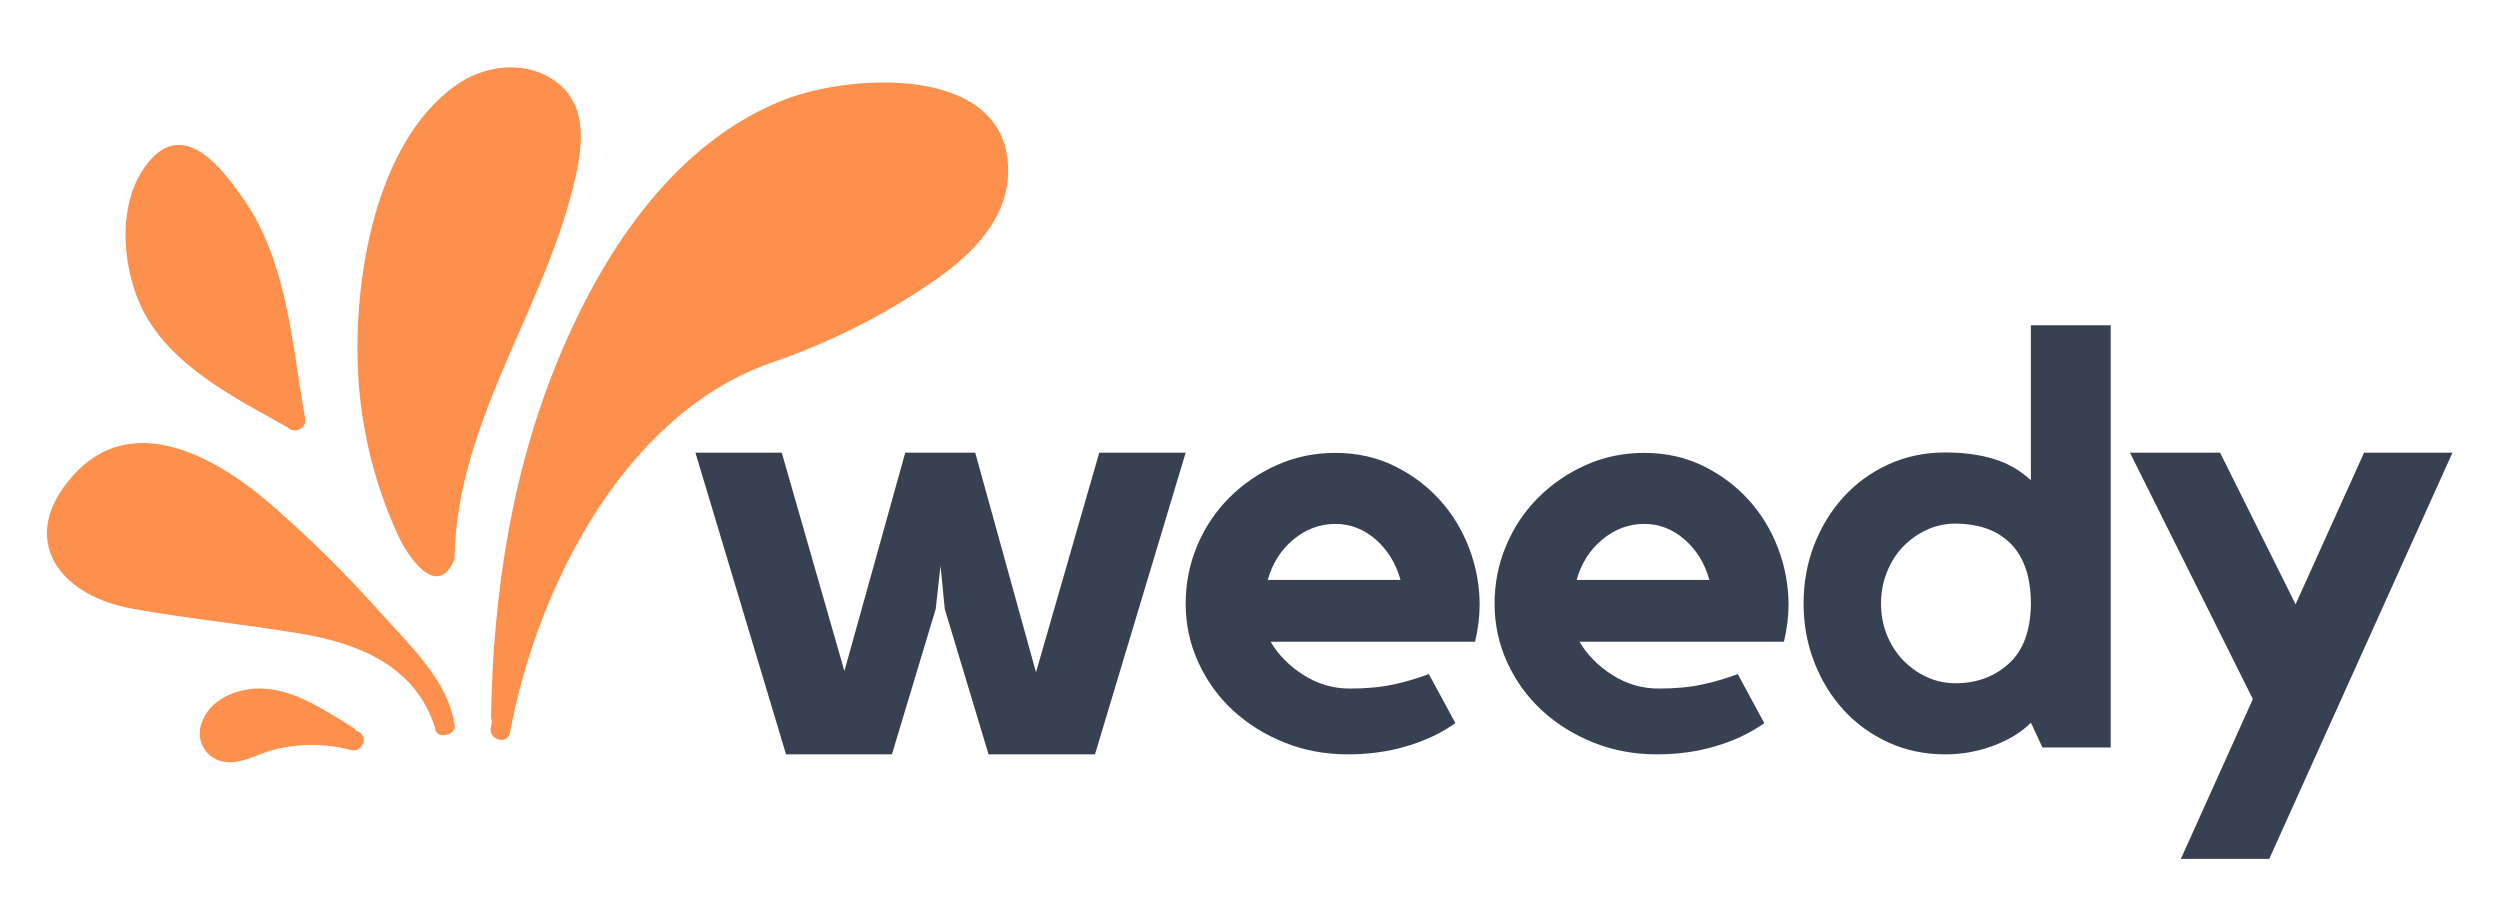
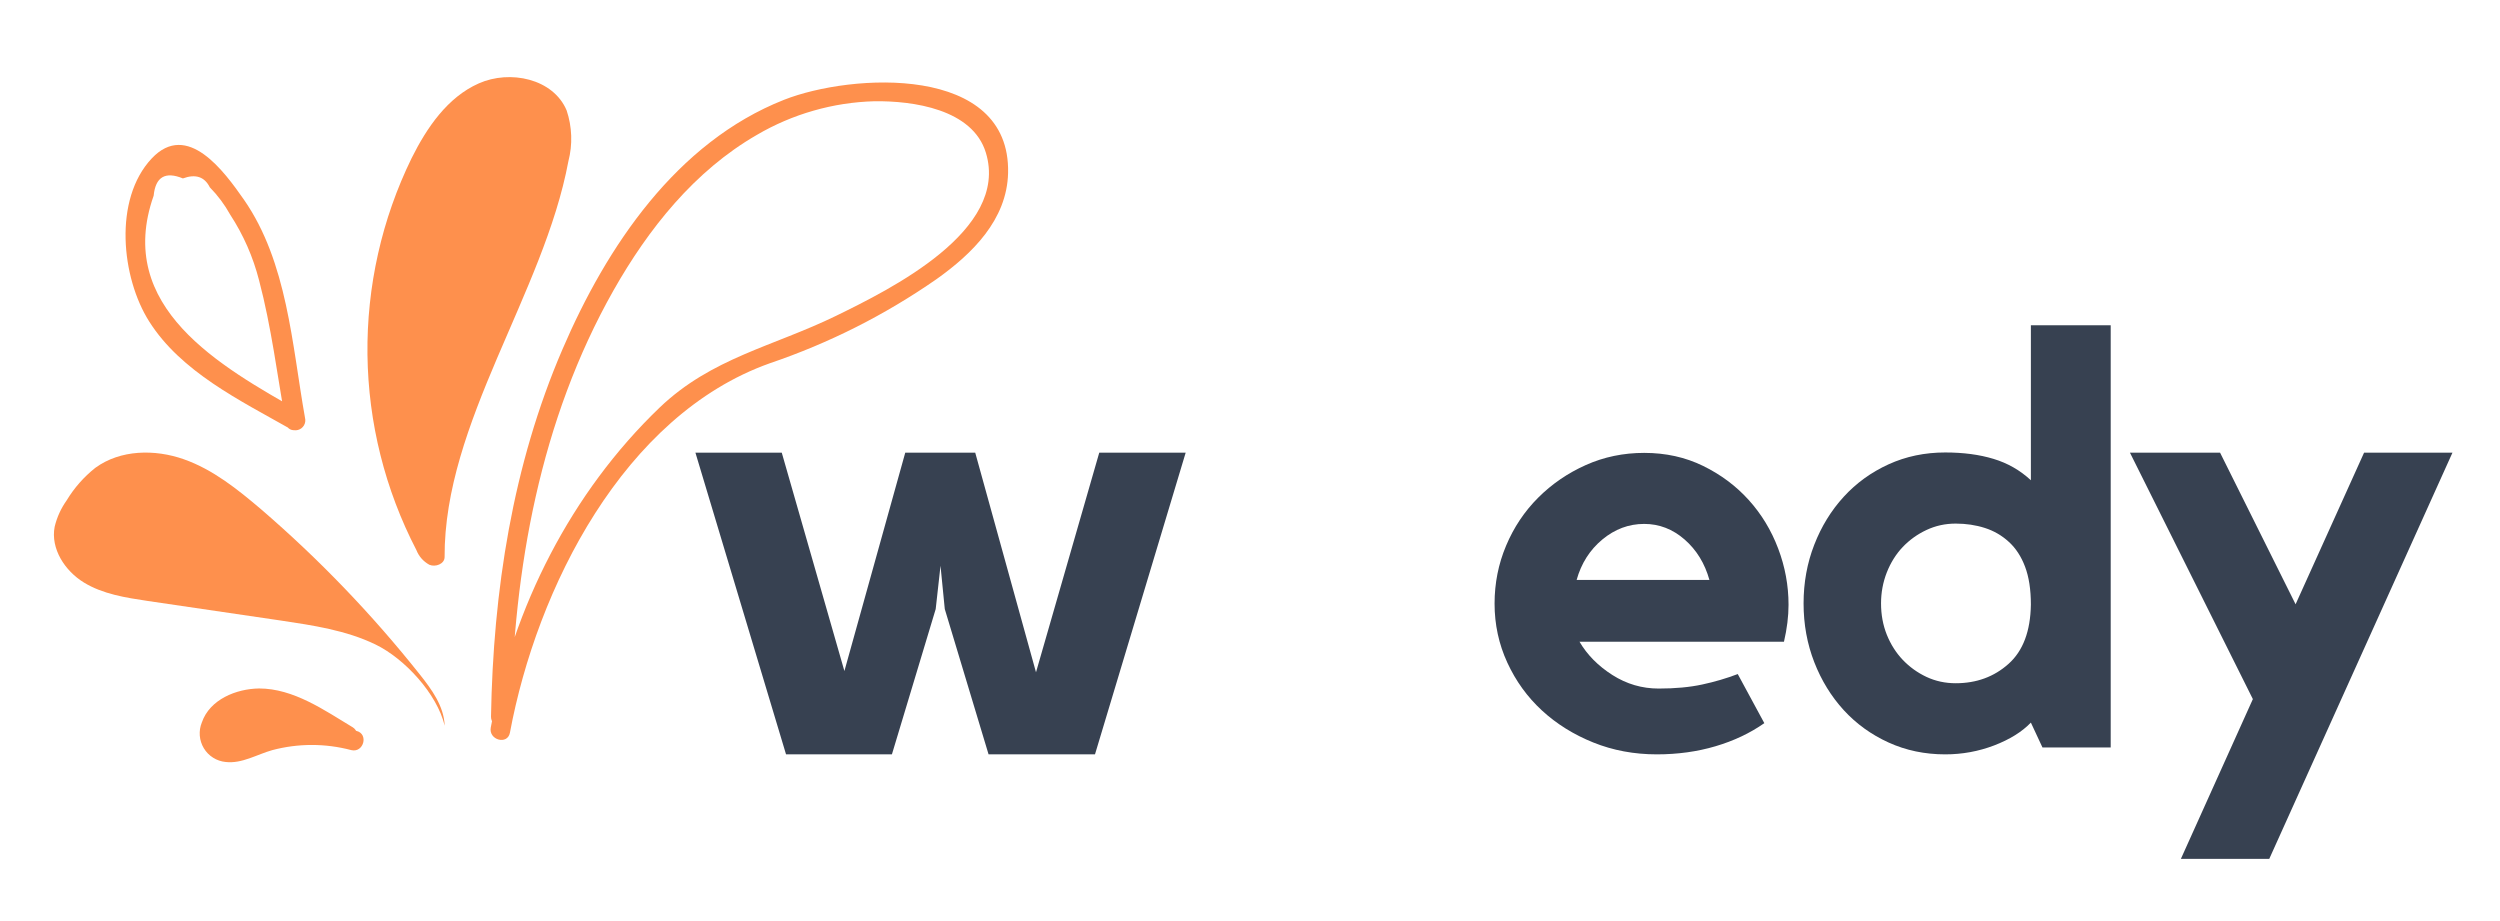
<svg xmlns="http://www.w3.org/2000/svg" xmlns:ns1="http://www.serif.com/" width="100%" height="100%" viewBox="0 0 380 140" version="1.1" xml:space="preserve" style="fill-rule:evenodd;clip-rule:evenodd;stroke-linejoin:round;stroke-miterlimit:2;">
  <g id="surface1" transform="matrix(1,0,0,1,-170,-25.625)">
    <g transform="matrix(0.754,0,0,0.754,272.654,140.288)">
      <g id="glyph0-1">
        <path d="M85.453,-60.813L102.875,-60.813L84.594,0L63.141,0L54.313,-29.297L53.453,-38.016L52.484,-29.297L43.656,0L22.313,0L4.047,-60.813L21.453,-60.813L34.078,-16.797L46.344,-60.813L60.453,-60.813L72.703,-16.547L85.453,-60.813Z" style="fill:rgb(55,65,81);fill-rule:nonzero;" />
      </g>
    </g>
    <g transform="matrix(0.716,0,0,0.716,347.504,139.236)">
      <g id="glyph0-2">
-         <path d="M35.563,-62.531C40.133,-62.531 44.301,-61.609 48.063,-59.766C51.82,-57.93 55.051,-55.52 57.75,-52.531C60.445,-49.551 62.531,-46.117 64,-42.234C65.469,-38.359 66.203,-34.375 66.203,-30.281C66.203,-27.832 65.879,-25.219 65.234,-22.438L21.828,-22.438C23.461,-19.656 25.789,-17.301 28.813,-15.375C31.832,-13.457 35.102,-12.5 38.625,-12.5C42.133,-12.5 45.219,-12.785 47.875,-13.359C50.531,-13.93 53.047,-14.672 55.422,-15.578L61.063,-5.156C58.031,-3.031 54.57,-1.395 50.688,-0.25C46.813,0.895 42.664,1.469 38.25,1.469C33.426,1.469 28.93,0.629 24.766,-1.047C20.598,-2.723 16.961,-4.988 13.859,-7.844C10.754,-10.707 8.301,-14.098 6.5,-18.016C4.695,-21.941 3.797,-26.113 3.797,-30.531C3.797,-34.863 4.613,-38.969 6.25,-42.844C7.883,-46.727 10.148,-50.117 13.047,-53.016C15.953,-55.922 19.328,-58.234 23.172,-59.953C27.016,-61.672 31.145,-62.531 35.563,-62.531ZM49.406,-35.563C48.426,-39.07 46.672,-41.93 44.141,-44.141C41.609,-46.348 38.75,-47.453 35.563,-47.453C32.289,-47.453 29.328,-46.348 26.672,-44.141C24.016,-41.93 22.195,-39.07 21.219,-35.563L49.406,-35.563Z" style="fill:rgb(55,65,81);fill-rule:nonzero;" />
-       </g>
+         </g>
    </g>
    <g transform="matrix(0.716,0,0,0.716,394.456,139.236)">
      <g id="glyph0-21" ns1:id="glyph0-2">
        <path d="M35.563,-62.531C40.133,-62.531 44.301,-61.609 48.063,-59.766C51.82,-57.93 55.051,-55.52 57.75,-52.531C60.445,-49.551 62.531,-46.117 64,-42.234C65.469,-38.359 66.203,-34.375 66.203,-30.281C66.203,-27.832 65.879,-25.219 65.234,-22.438L21.828,-22.438C23.461,-19.656 25.789,-17.301 28.813,-15.375C31.832,-13.457 35.102,-12.5 38.625,-12.5C42.133,-12.5 45.219,-12.785 47.875,-13.359C50.531,-13.93 53.047,-14.672 55.422,-15.578L61.063,-5.156C58.031,-3.031 54.57,-1.395 50.688,-0.25C46.813,0.895 42.664,1.469 38.25,1.469C33.426,1.469 28.93,0.629 24.766,-1.047C20.598,-2.723 16.961,-4.988 13.859,-7.844C10.754,-10.707 8.301,-14.098 6.5,-18.016C4.695,-21.941 3.797,-26.113 3.797,-30.531C3.797,-34.863 4.613,-38.969 6.25,-42.844C7.883,-46.727 10.148,-50.117 13.047,-53.016C15.953,-55.922 19.328,-58.234 23.172,-59.953C27.016,-61.672 31.145,-62.531 35.563,-62.531ZM49.406,-35.563C48.426,-39.07 46.672,-41.93 44.141,-44.141C41.609,-46.348 38.75,-47.453 35.563,-47.453C32.289,-47.453 29.328,-46.348 26.672,-44.141C24.016,-41.93 22.195,-39.07 21.219,-35.563L49.406,-35.563Z" style="fill:rgb(55,65,81);fill-rule:nonzero;" />
      </g>
    </g>
    <g transform="matrix(88.967,0,0,88.967,491.261,138.561)">
      <path d="M0.428,-0.496L0.579,-0.496L0.266,0.198L0.115,0.198L0.238,-0.075L0.028,-0.496L0.182,-0.496L0.311,-0.237L0.428,-0.496Z" style="fill:rgb(55,65,81);fill-rule:nonzero;" />
    </g>
    <g transform="matrix(0.717,0,0,0.717,442.911,139.235)">
      <g id="glyph0-3">
        <path d="M66.828,-89.5L66.828,0L52.359,0L49.906,-5.266C48.02,-3.305 45.422,-1.691 42.109,-0.422C38.805,0.836 35.352,1.469 31.75,1.469C27.414,1.469 23.41,0.629 19.734,-1.047C16.055,-2.723 12.891,-5.008 10.234,-7.906C7.578,-10.813 5.492,-14.203 3.984,-18.078C2.473,-21.961 1.719,-26.113 1.719,-30.531C1.719,-34.945 2.473,-39.094 3.984,-42.969C5.492,-46.852 7.578,-50.242 10.234,-53.141C12.891,-56.047 16.055,-58.336 19.734,-60.016C23.41,-61.691 27.414,-62.531 31.75,-62.531C35.594,-62.531 39.004,-62.078 41.984,-61.172C44.973,-60.273 47.613,-58.766 49.906,-56.641L49.906,-89.5L66.828,-89.5ZM49.906,-30.281C49.906,-33.469 49.492,-36.145 48.672,-38.313C47.859,-40.477 46.711,-42.234 45.234,-43.578C43.766,-44.93 42.066,-45.914 40.141,-46.531C38.223,-47.145 36.164,-47.453 33.969,-47.453C31.758,-47.453 29.691,-47 27.766,-46.094C25.848,-45.195 24.172,-43.992 22.734,-42.484C21.305,-40.973 20.18,-39.176 19.359,-37.094C18.547,-35.008 18.141,-32.82 18.141,-30.531C18.141,-28.156 18.547,-25.945 19.359,-23.906C20.18,-21.863 21.305,-20.086 22.734,-18.578C24.172,-17.066 25.848,-15.859 27.766,-14.953C29.691,-14.055 31.758,-13.609 33.969,-13.609C38.375,-13.609 42.109,-14.977 45.172,-17.719C48.242,-20.457 49.82,-24.645 49.906,-30.281Z" style="fill:rgb(55,65,81);fill-rule:nonzero;" />
      </g>
    </g>
    <g transform="matrix(0.754,0,0,0.754,105.031,16.683)">
-       <path d="M187.023,159.047C188.047,153.266 189.492,147.598 191.363,142.035C193.23,136.477 195.5,131.082 198.172,125.863C200.848,120.641 203.891,115.648 207.309,110.883C210.723,106.117 214.477,101.633 218.559,97.43C222.418,93.27 226.805,89.781 231.727,86.961C236.723,84.281 242.266,82.82 247.566,80.813C255.824,77.52 263.629,73.379 270.984,68.383C276.207,64.945 281.461,61.125 284.664,55.746C287.867,50.367 288.602,43.09 284.824,38.016C283.57,36.539 282.125,35.289 280.484,34.266C278.844,33.238 277.086,32.488 275.215,32.012C261.984,27.949 247.215,31.242 235.539,38.676C223.863,46.109 214.941,57.336 208.117,69.41C193.285,95.648 187.504,126.238 187.152,156.395" style="fill:rgb(254,144,77);fill-rule:nonzero;" />
-     </g>
+       </g>
    <g transform="matrix(0.754,0,0,0.754,105.031,16.683)">
      <path d="M185.102,158.516C189.617,134.27 201.293,111.145 219.137,94.027C229.629,83.992 242.023,81.711 254.68,75.543C265.617,70.195 289.676,58.363 284.918,42.672C282.246,33.824 270.168,32.172 262.445,32.27C258.273,32.383 254.176,33.016 250.16,34.168C246.145,35.316 242.332,36.949 238.727,39.063C226.168,46.305 216.879,57.977 209.848,70.391C195.078,96.5 189.664,126.594 189.152,156.363C189.152,156.629 189.102,156.887 189,157.133C188.898,157.379 188.754,157.594 188.566,157.781C188.379,157.973 188.16,158.117 187.918,158.219C187.672,158.32 187.414,158.371 187.152,158.371C186.887,158.371 186.629,158.32 186.383,158.219C186.141,158.117 185.922,157.973 185.734,157.781C185.547,157.594 185.402,157.379 185.301,157.133C185.199,156.887 185.148,156.629 185.148,156.363C185.582,131.023 189.488,105.637 199.563,82.258C208.438,61.605 222.5,40.555 244.219,31.98C257.816,26.617 289.902,24.738 289.387,46.734C289.164,56.18 282.133,63.035 274.973,68.125C264.555,75.363 253.34,81.02 241.336,85.098C211.863,95.586 194.391,130.445 188.961,159.574C188.48,162.113 184.621,161.035 185.102,158.516Z" style="fill:rgb(254,144,77);fill-rule:nonzero;" />
    </g>
    <g transform="matrix(0.754,0,0,0.754,105.031,16.683)">
      <path d="M175.793,124.199C175.668,97.063 195.77,71.031 200.75,44.359C201.184,42.672 201.375,40.961 201.313,39.219C201.254,37.48 200.949,35.781 200.398,34.129C197.707,27.707 188.977,25.879 182.684,28.672C176.387,31.465 172.223,37.566 169.148,43.734C167.648,46.805 166.332,49.949 165.199,53.176C164.066,56.398 163.125,59.68 162.379,63.012C161.629,66.348 161.074,69.715 160.719,73.113C160.359,76.516 160.203,79.922 160.242,83.34C160.285,86.758 160.523,90.164 160.961,93.551C161.398,96.941 162.035,100.297 162.863,103.609C163.691,106.926 164.711,110.184 165.922,113.379C167.129,116.574 168.52,119.688 170.094,122.723C170.613,124.031 171.488,125.027 172.719,125.711C173.953,126.238 175.762,125.547 175.793,124.199" style="fill:rgb(254,144,77);fill-rule:nonzero;" />
    </g>
    <g transform="matrix(0.754,0,0,0.754,105.031,16.683)">
-       <path d="M173.793,124.199C174.063,109.234 179.352,95.426 185.164,81.855C189.313,72.109 209.832,33.777 191.441,29.684C173.055,25.59 165.109,56.676 163.188,69.379C161.715,79.145 161.914,88.875 163.781,98.57C164.508,102.477 165.516,106.313 166.809,110.07C167.609,112.398 168.41,114.711 169.5,116.957C169.418,116.781 173.23,124.891 174.063,123.172C175.203,120.859 178.645,122.883 177.523,125.211C173.953,132.566 168.203,123.605 166.602,120.184C164.191,115.02 162.293,109.676 160.91,104.145C159.523,98.617 158.676,93.008 158.367,87.316C157.344,68.832 161.57,41.082 177.781,29.25C183.594,24.992 191.906,23.82 198.09,28.207C205.219,33.313 203.473,42.496 201.629,49.883C195.254,75.207 178.277,97.43 177.797,124.199C177.797,124.465 177.746,124.723 177.645,124.969C177.543,125.215 177.398,125.43 177.211,125.617C177.023,125.809 176.805,125.953 176.559,126.055C176.316,126.156 176.059,126.207 175.793,126.207C175.527,126.207 175.273,126.156 175.027,126.055C174.781,125.953 174.566,125.809 174.379,125.617C174.191,125.43 174.047,125.215 173.945,124.969C173.844,124.723 173.793,124.465 173.793,124.199Z" style="fill:rgb(254,144,77);fill-rule:nonzero;" />
-     </g>
+       </g>
    <g transform="matrix(0.754,0,0,0.754,105.031,16.683)">
      <path d="M175.809,158.098C175.648,154.211 173.199,150.84 170.781,147.805C161.172,135.711 150.523,124.625 138.828,114.551C134.02,110.469 129.105,106.52 123.242,104.449C117.379,102.379 110.43,102.488 105.383,106.168C103.066,108.012 101.137,110.199 99.602,112.734C98.457,114.352 97.648,116.121 97.184,118.051C96.332,122.48 99.25,126.945 103.078,129.289C106.906,131.633 111.5,132.34 115.891,133L142.848,136.965C149.254,137.93 155.934,138.91 161.859,141.781C167.785,144.656 174.273,151.754 175.809,158.145" style="fill:rgb(254,144,77);fill-rule:nonzero;" />
    </g>
    <g transform="matrix(0.754,0,0,0.754,105.031,16.683)">
-       <path d="M173.887,158.707C172.574,150.293 164.613,143.293 159.105,137.191C153.594,131.09 147.891,125.34 141.773,119.863C135.078,113.809 127.727,106.793 118.438,105.492C117.18,105.277 115.914,105.211 114.641,105.297C113.367,105.379 112.121,105.613 110.902,105.996C109.684,106.375 108.527,106.895 107.434,107.551C106.336,108.207 105.332,108.98 104.422,109.875C99.617,114.805 97.262,123.059 104.055,127.652C110.461,131.988 121,131.828 128.414,132.918C136.617,134.125 145.008,134.957 153.098,136.805C164.453,139.328 174.063,146.039 177.75,157.551C178.516,160.023 174.656,161.086 173.887,158.629C169.949,146.055 158.398,141.527 146.5,139.551C135.285,137.688 123.898,136.563 112.703,134.539C97.84,131.844 89.621,120.363 100.852,107.758C112.637,94.508 129.426,103.84 140.285,113.121C148.297,120.027 155.82,127.434 162.852,135.344C168.441,141.605 176.34,148.879 177.699,157.551C178.086,160.09 174.242,161.18 173.84,158.629L173.887,158.707Z" style="fill:rgb(254,144,77);fill-rule:nonzero;" />
-     </g>
+       </g>
    <g transform="matrix(0.754,0,0,0.754,105.031,16.683)">
-       <path d="M145.715,96.598L142.398,77.969C141.195,71.207 139.949,64.336 136.777,58.234C134.809,54.711 132.547,51.395 129.984,48.277C127.855,45.531 125.004,42.48 121.594,43.074C118.996,43.539 117.266,45.996 116.164,48.391C115.188,50.566 114.488,52.828 114.066,55.172C113.645,57.52 113.516,59.883 113.672,62.262C113.828,64.645 114.266,66.969 114.992,69.238C115.719,71.512 116.707,73.66 117.957,75.688C123.66,84.715 136.457,91.344 145.715,96.563" style="fill:rgb(254,144,77);fill-rule:nonzero;" />
-     </g>
+       </g>
    <g transform="matrix(0.754,0,0,0.754,105.031,16.683)">
      <path d="M143.777,97.125C142.078,87.586 140.875,77.762 138.395,68.383C137.18,63.641 135.238,59.219 132.563,55.117C131.445,53.102 130.078,51.27 128.465,49.625C127.395,47.484 125.586,46.887 123.035,47.828C119.477,46.363 117.512,47.523 117.141,51.313C109.211,73.793 130.609,85.727 146.723,94.863C146.953,94.996 147.148,95.168 147.309,95.383C147.469,95.594 147.582,95.828 147.652,96.086C147.719,96.344 147.734,96.602 147.699,96.867C147.664,97.133 147.578,97.379 147.445,97.609C147.309,97.836 147.137,98.035 146.926,98.195C146.715,98.355 146.48,98.469 146.223,98.539C145.969,98.605 145.707,98.621 145.445,98.586C145.18,98.551 144.934,98.465 144.703,98.332C134.613,92.613 122.664,86.832 116.242,76.668C110.637,67.836 108.988,52.051 116.754,43.797C123.945,36.152 131.395,46.465 135.336,52.102C144.113,64.738 145.023,81.324 147.652,96.082C148.102,98.602 144.242,99.68 143.777,97.141L143.777,97.125Z" style="fill:rgb(254,144,77);fill-rule:nonzero;" />
    </g>
    <g transform="matrix(0.754,0,0,0.754,105.031,16.683)">
      <path d="M156.125,160.203L152.555,158.051C149.109,155.703 145.371,154.008 141.34,152.961C137.305,152.141 132.707,152.961 129.922,155.961C128.414,157.566 127.598,160.25 128.945,162.031C129.473,162.621 130.109,163.047 130.855,163.305C131.602,163.563 132.363,163.629 133.141,163.492C134.672,163.203 136.145,162.734 137.563,162.082C140.738,160.867 144.023,160.18 147.418,160.016C150.813,159.855 154.145,160.227 157.422,161.133" style="fill:rgb(254,144,77);fill-rule:nonzero;" />
    </g>
    <g transform="matrix(0.754,0,0,0.754,105.031,16.683)">
      <path d="M155.117,161.918C151.191,159.559 147.109,156.523 142.543,155.32C140.301,154.617 138.023,154.496 135.719,154.949C134.75,155.148 133.852,155.516 133.023,156.051C132.191,156.59 131.492,157.262 130.914,158.066C131.859,160.859 133.203,161.824 134.934,160.973C138.426,160.586 141.82,158.547 145.488,158.18C149.73,157.785 153.91,158.129 158.031,159.207C160.531,159.816 159.473,163.688 156.973,163.074C154.367,162.387 151.719,162.039 149.023,162.039C146.324,162.039 143.676,162.387 141.07,163.074C138.008,163.926 134.934,165.855 131.652,165.469C131.203,165.426 130.766,165.332 130.34,165.184C129.914,165.039 129.508,164.848 129.129,164.605C128.746,164.367 128.398,164.086 128.082,163.766C127.766,163.441 127.492,163.09 127.258,162.703C127.027,162.316 126.84,161.91 126.703,161.48C126.563,161.051 126.477,160.609 126.441,160.16C126.406,159.711 126.422,159.262 126.488,158.816C126.559,158.371 126.676,157.938 126.848,157.52C128.449,152.832 133.828,150.711 138.395,150.648C145.344,150.648 151.578,155.047 157.262,158.469C157.492,158.609 157.684,158.789 157.84,159.012C157.996,159.23 158.105,159.473 158.164,159.734C158.227,159.996 158.234,160.262 158.191,160.527C158.148,160.793 158.055,161.039 157.91,161.27C157.77,161.5 157.59,161.691 157.371,161.848C157.152,162.004 156.91,162.113 156.648,162.176C156.387,162.234 156.121,162.246 155.855,162.199C155.59,162.156 155.344,162.063 155.117,161.918Z" style="fill:rgb(254,144,77);fill-rule:nonzero;" />
    </g>
  </g>
</svg>